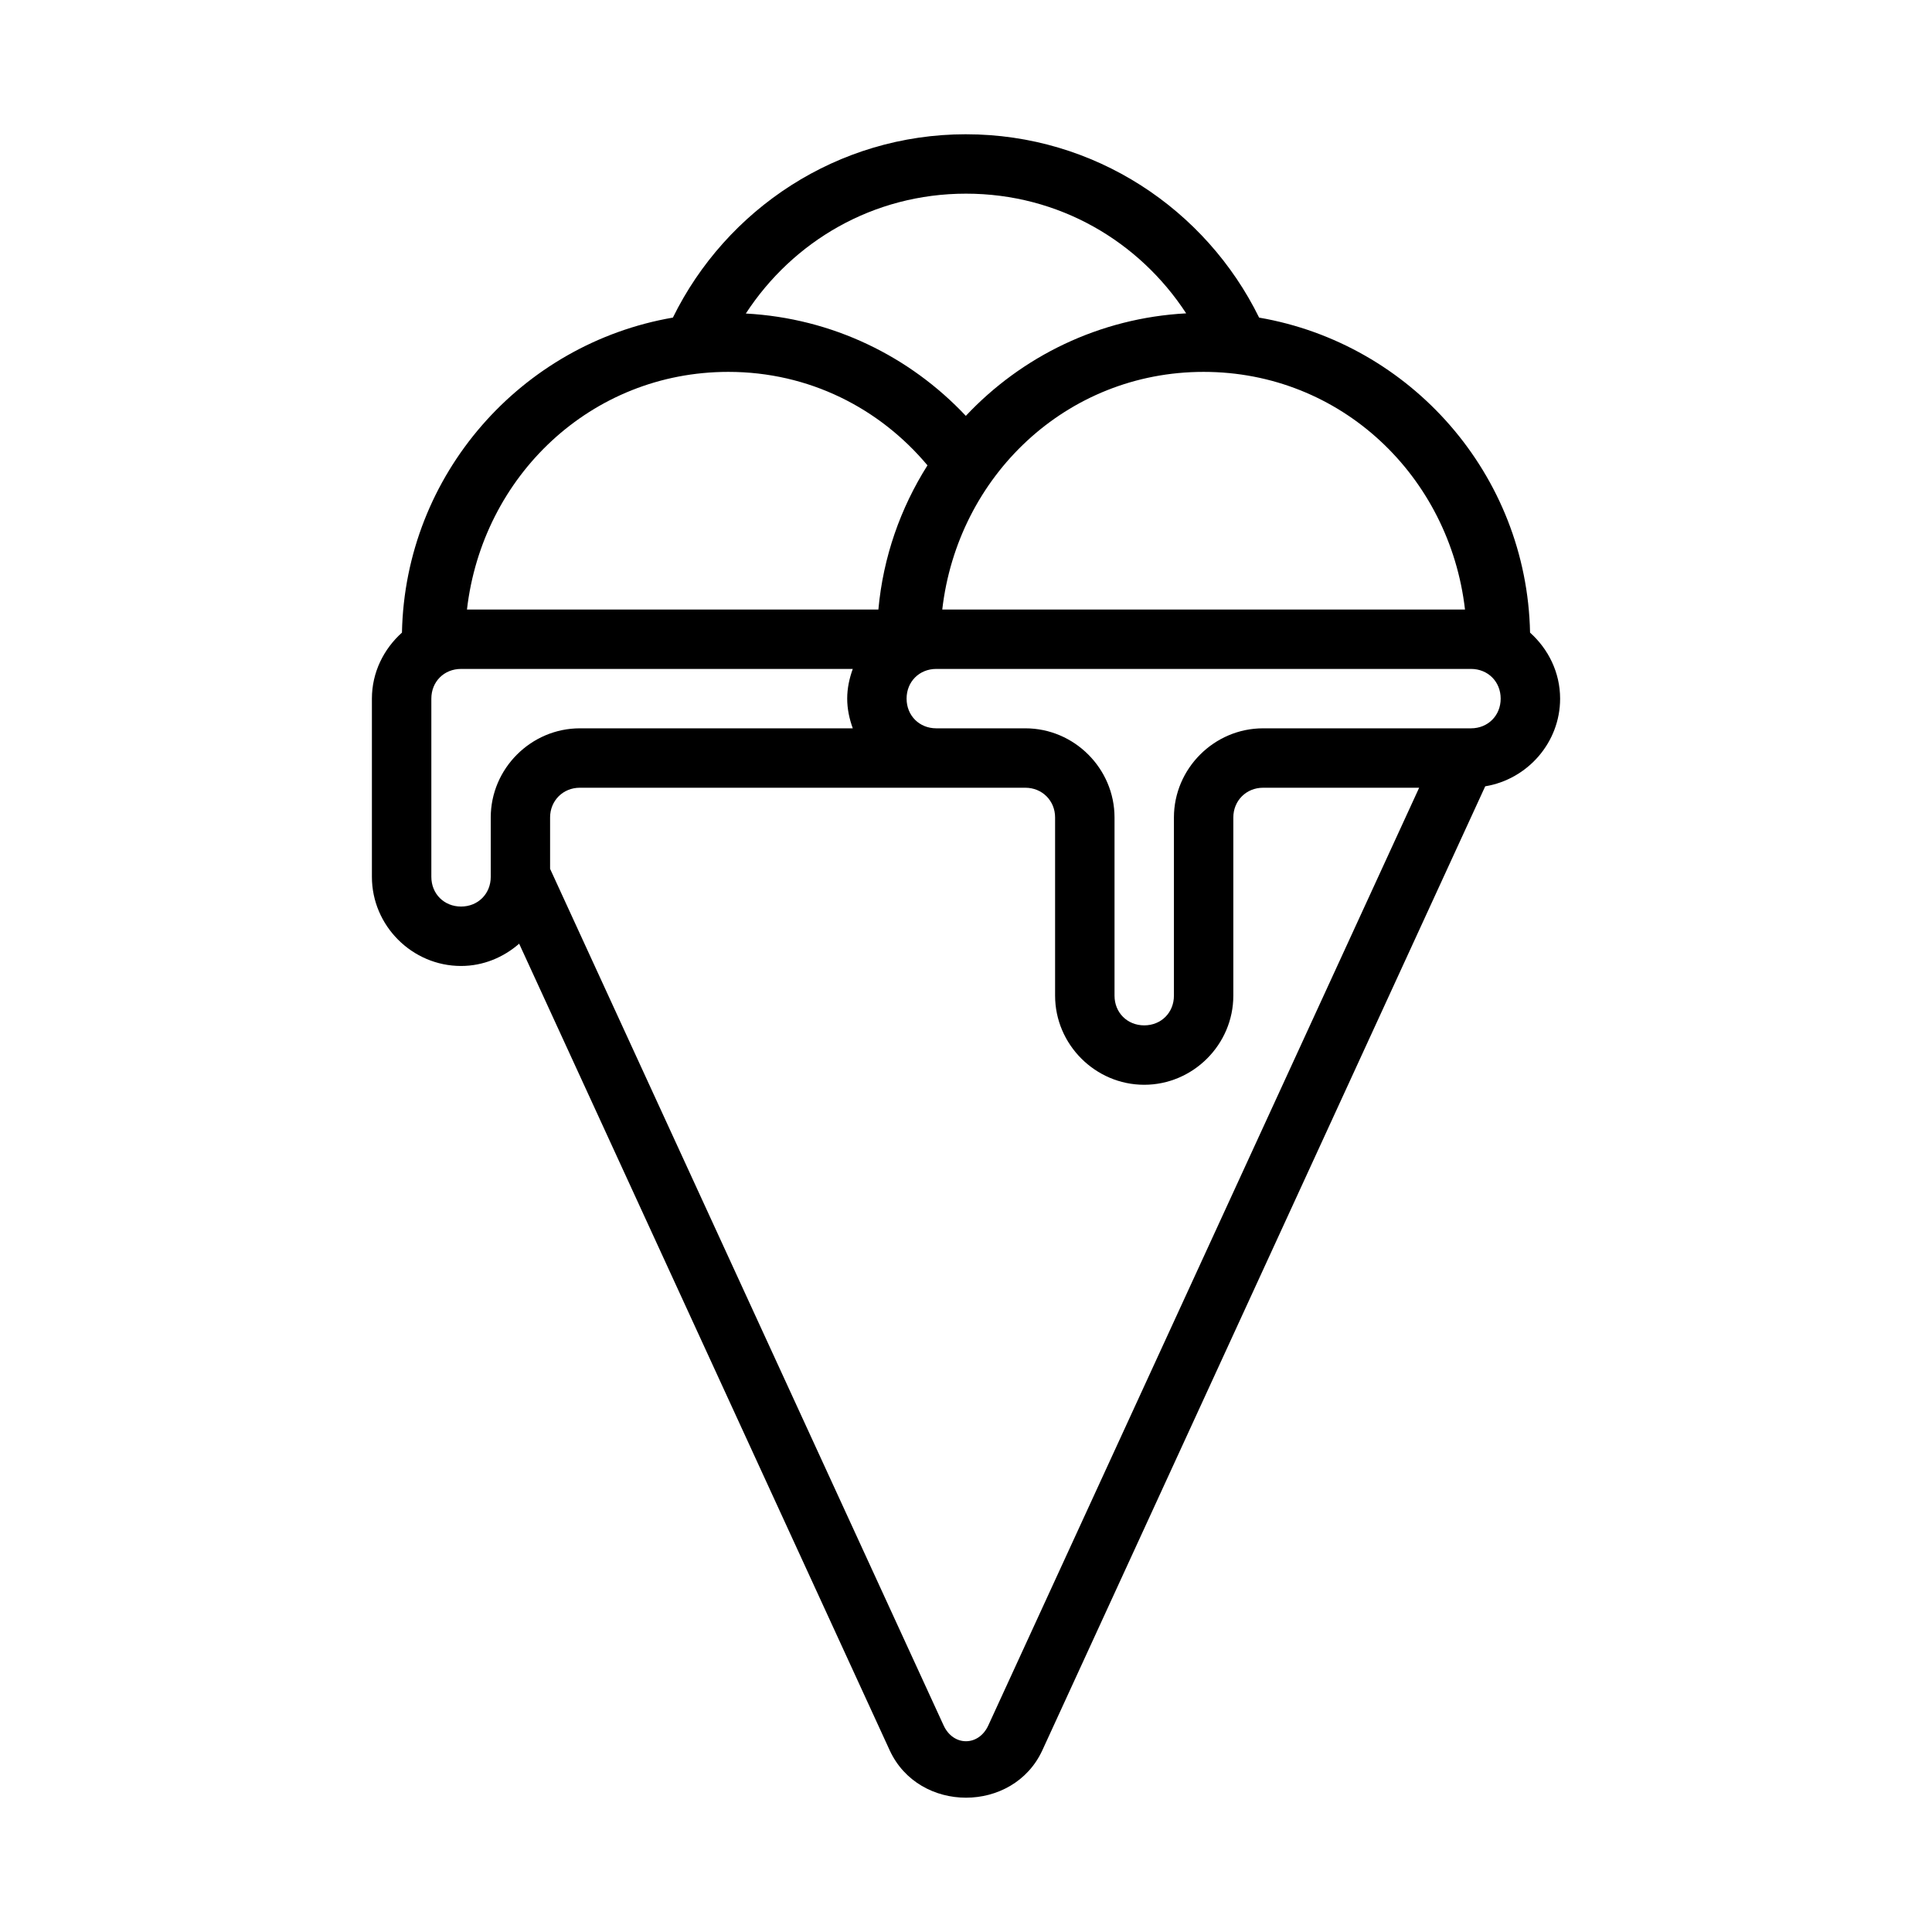
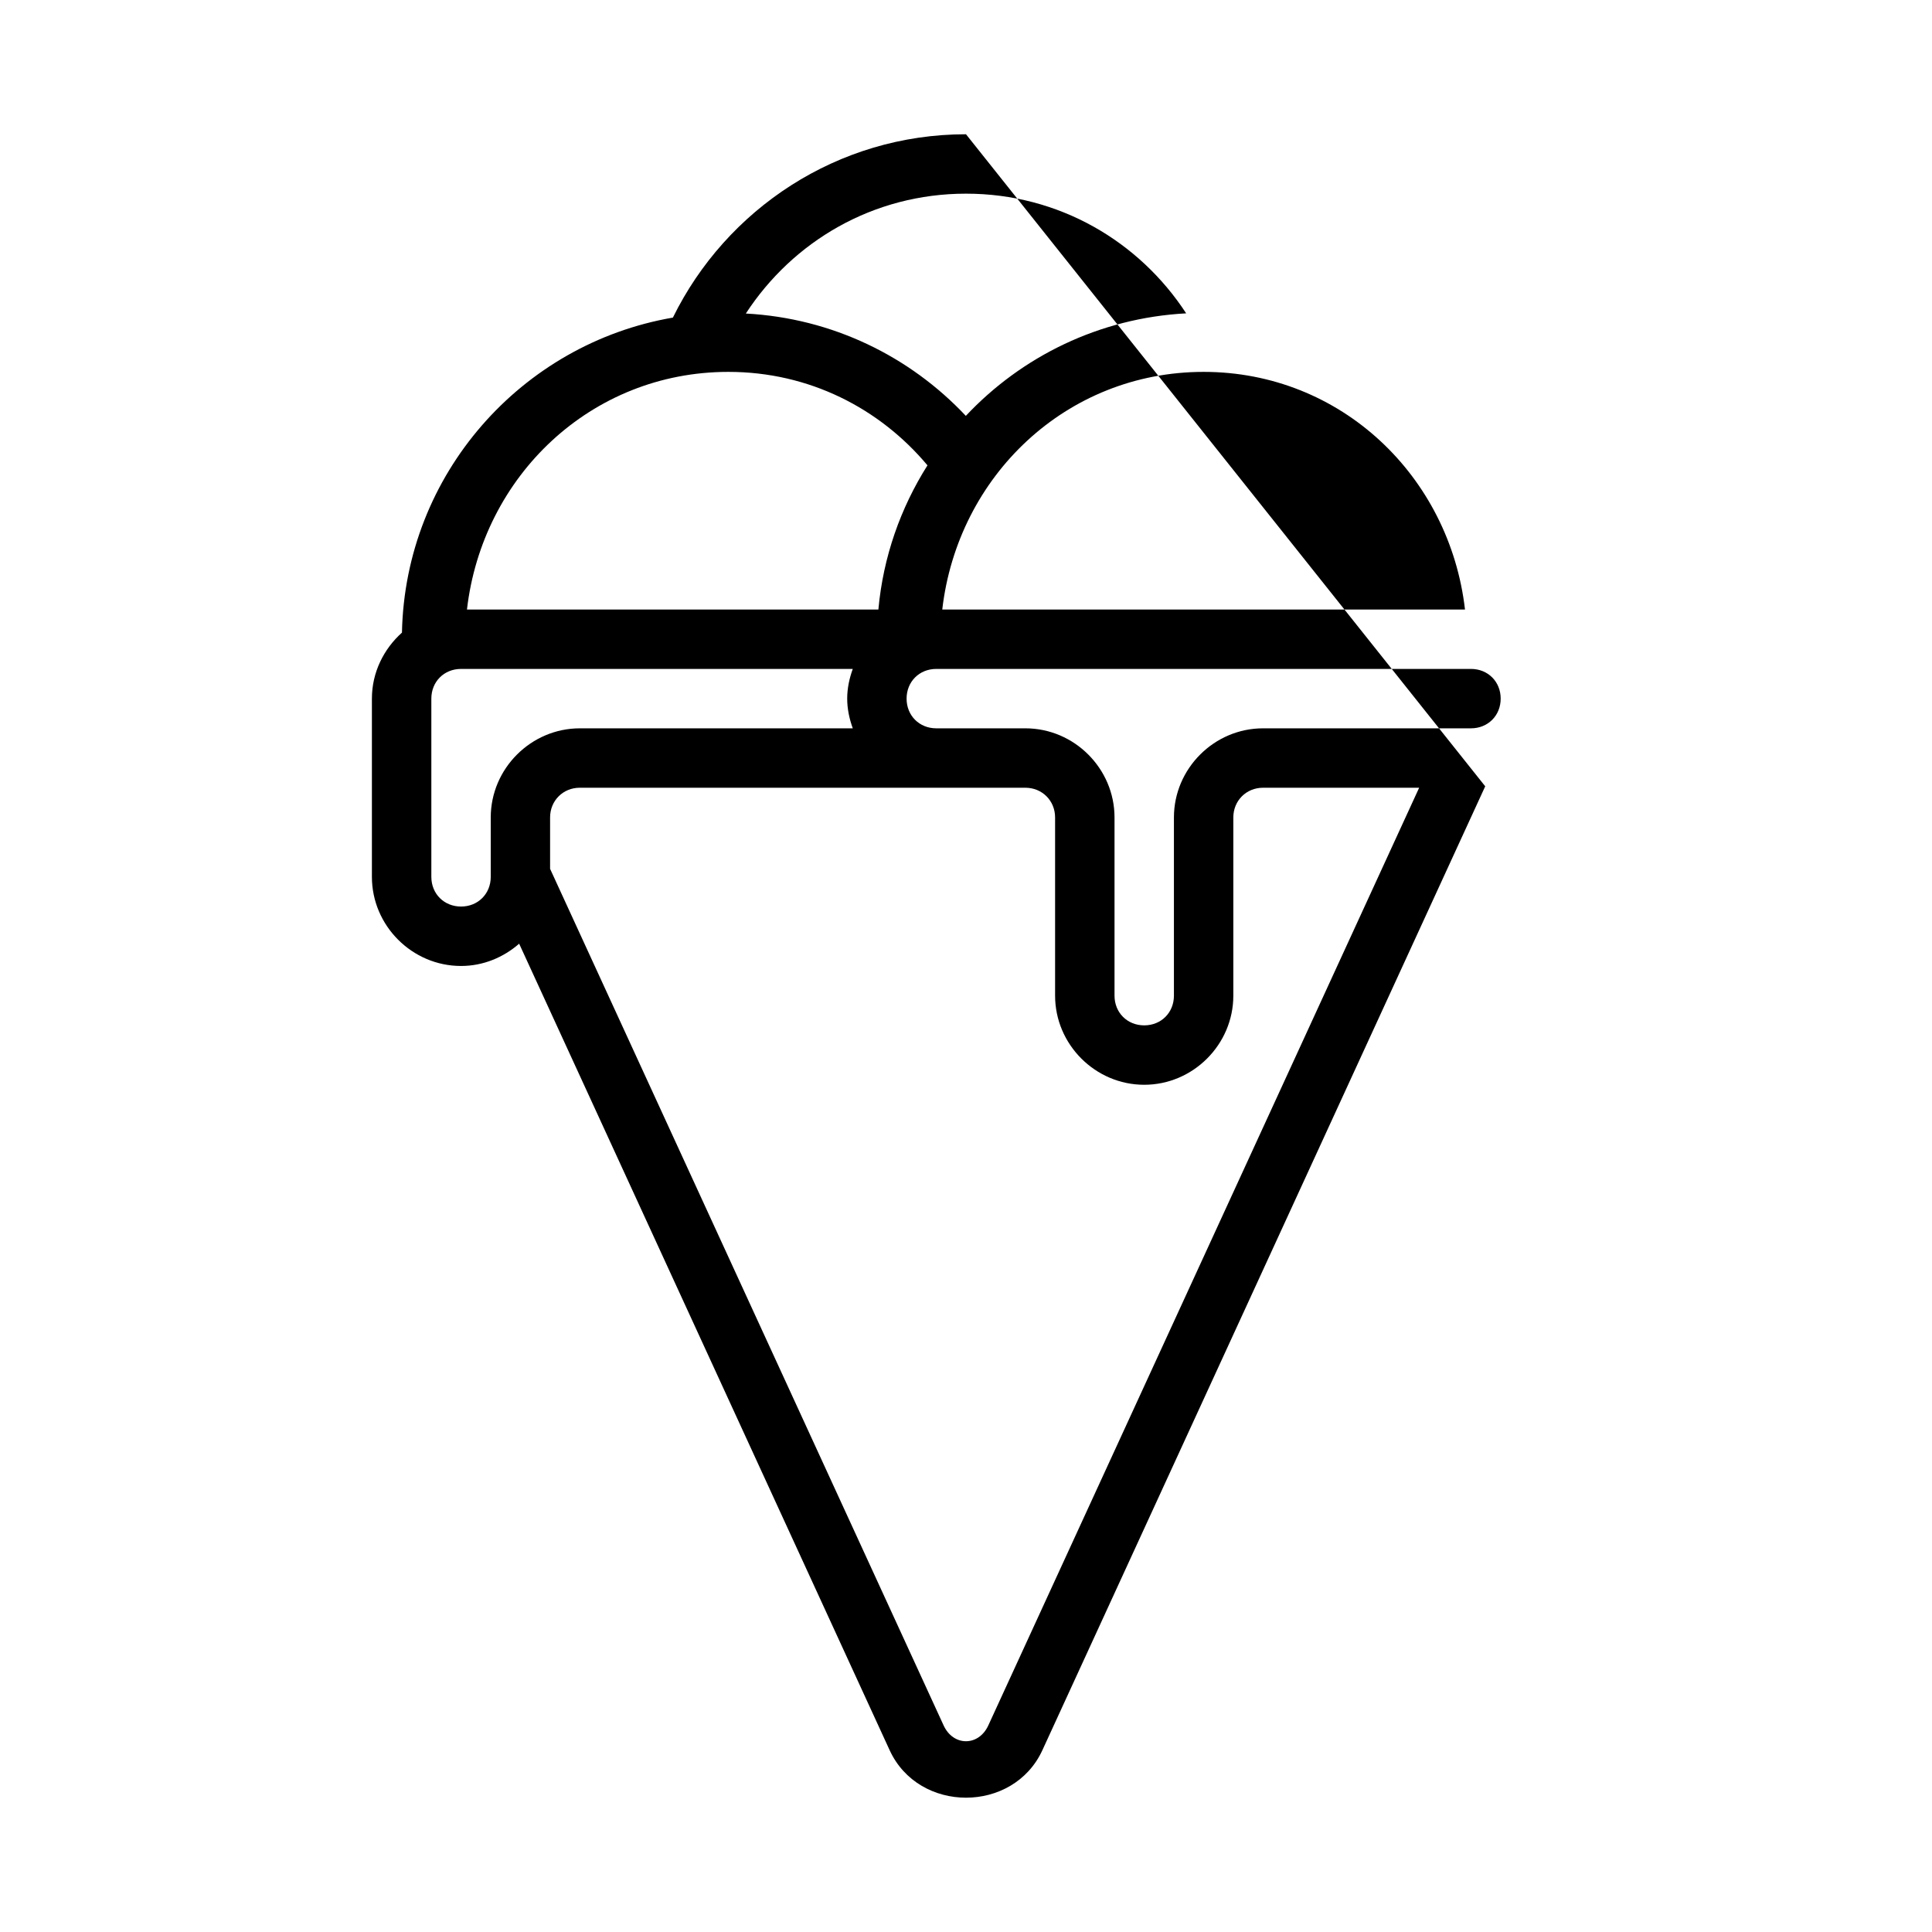
<svg xmlns="http://www.w3.org/2000/svg" fill="#000000" width="800px" height="800px" version="1.1" viewBox="144 144 512 512">
-   <path d="m400 179.58c-34.086 0-63.566 19.867-77.676 48.586-40.18 6.922-70.957 41.566-71.801 83.484-4.84 4.34-7.965 10.555-7.965 17.496v47.23c0 12.945 10.668 23.617 23.617 23.617 5.891 0 11.25-2.277 15.406-5.902l98.188 213.74c7.707 16.77 32.762 16.77 40.469 0l117.36-255.45c11.176-1.836 19.848-11.57 19.848-23.23 0-6.941-3.125-13.156-7.965-17.496-0.848-41.922-31.621-76.566-71.801-83.484-14.109-28.719-43.59-48.586-77.676-48.586zm0 15.742c24.637 0 45.891 12.637 58.348 31.719-22.977 1.223-43.582 11.406-58.395 27.168-14.797-15.746-35.355-25.891-58.301-27.121 12.453-19.105 33.695-31.766 58.348-31.766zm-62.977 47.23c21.441 0 40.117 9.676 52.766 24.77-7.125 11.27-11.742 24.246-13.008 38.207h-109.03c4.074-35.309 32.84-62.977 69.266-62.977zm125.95 0c36.426 0 65.191 27.668 69.266 62.977h-138.53c4.074-35.309 32.84-62.977 69.266-62.977zm-196.8 78.719h103.82c-0.895 2.481-1.477 5.102-1.477 7.871s0.582 5.394 1.477 7.871h-72.324c-12.949 0-23.617 10.668-23.617 23.617v15.742c0 4.496-3.375 7.871-7.871 7.871-4.496 0-7.871-3.375-7.871-7.871v-47.23c0-4.496 3.375-7.871 7.871-7.871zm125.95 0h141.7c4.496 0 7.871 3.375 7.871 7.871 0 4.496-3.375 7.871-7.871 7.871h-55.105c-12.949 0-23.617 10.668-23.617 23.617v47.23c0 4.496-3.375 7.871-7.871 7.871-4.496 0-7.871-3.375-7.871-7.871v-47.23c0-12.949-10.668-23.617-23.617-23.617h-23.617c-4.496 0-7.871-3.375-7.871-7.871 0-4.496 3.375-7.871 7.871-7.871zm-94.465 31.488h118.08c4.441 0 7.871 3.43 7.871 7.871v47.23c0 12.945 10.668 23.617 23.617 23.617 12.945 0 23.617-10.668 23.617-23.617v-47.23c0-4.441 3.43-7.871 7.871-7.871h41.375l-114.18 248.5c-2.562 5.582-9.273 5.582-11.84 0l-104.29-227.01v-13.621c0-4.441 3.43-7.871 7.871-7.871z" />
+   <path d="m400 179.58c-34.086 0-63.566 19.867-77.676 48.586-40.18 6.922-70.957 41.566-71.801 83.484-4.84 4.34-7.965 10.555-7.965 17.496v47.23c0 12.945 10.668 23.617 23.617 23.617 5.891 0 11.25-2.277 15.406-5.902l98.188 213.74c7.707 16.77 32.762 16.77 40.469 0l117.36-255.45zm0 15.742c24.637 0 45.891 12.637 58.348 31.719-22.977 1.223-43.582 11.406-58.395 27.168-14.797-15.746-35.355-25.891-58.301-27.121 12.453-19.105 33.695-31.766 58.348-31.766zm-62.977 47.23c21.441 0 40.117 9.676 52.766 24.77-7.125 11.27-11.742 24.246-13.008 38.207h-109.03c4.074-35.309 32.84-62.977 69.266-62.977zm125.95 0c36.426 0 65.191 27.668 69.266 62.977h-138.53c4.074-35.309 32.84-62.977 69.266-62.977zm-196.8 78.719h103.82c-0.895 2.481-1.477 5.102-1.477 7.871s0.582 5.394 1.477 7.871h-72.324c-12.949 0-23.617 10.668-23.617 23.617v15.742c0 4.496-3.375 7.871-7.871 7.871-4.496 0-7.871-3.375-7.871-7.871v-47.23c0-4.496 3.375-7.871 7.871-7.871zm125.95 0h141.7c4.496 0 7.871 3.375 7.871 7.871 0 4.496-3.375 7.871-7.871 7.871h-55.105c-12.949 0-23.617 10.668-23.617 23.617v47.23c0 4.496-3.375 7.871-7.871 7.871-4.496 0-7.871-3.375-7.871-7.871v-47.23c0-12.949-10.668-23.617-23.617-23.617h-23.617c-4.496 0-7.871-3.375-7.871-7.871 0-4.496 3.375-7.871 7.871-7.871zm-94.465 31.488h118.08c4.441 0 7.871 3.43 7.871 7.871v47.23c0 12.945 10.668 23.617 23.617 23.617 12.945 0 23.617-10.668 23.617-23.617v-47.23c0-4.441 3.43-7.871 7.871-7.871h41.375l-114.18 248.5c-2.562 5.582-9.273 5.582-11.84 0l-104.29-227.01v-13.621c0-4.441 3.43-7.871 7.871-7.871z" />
</svg>